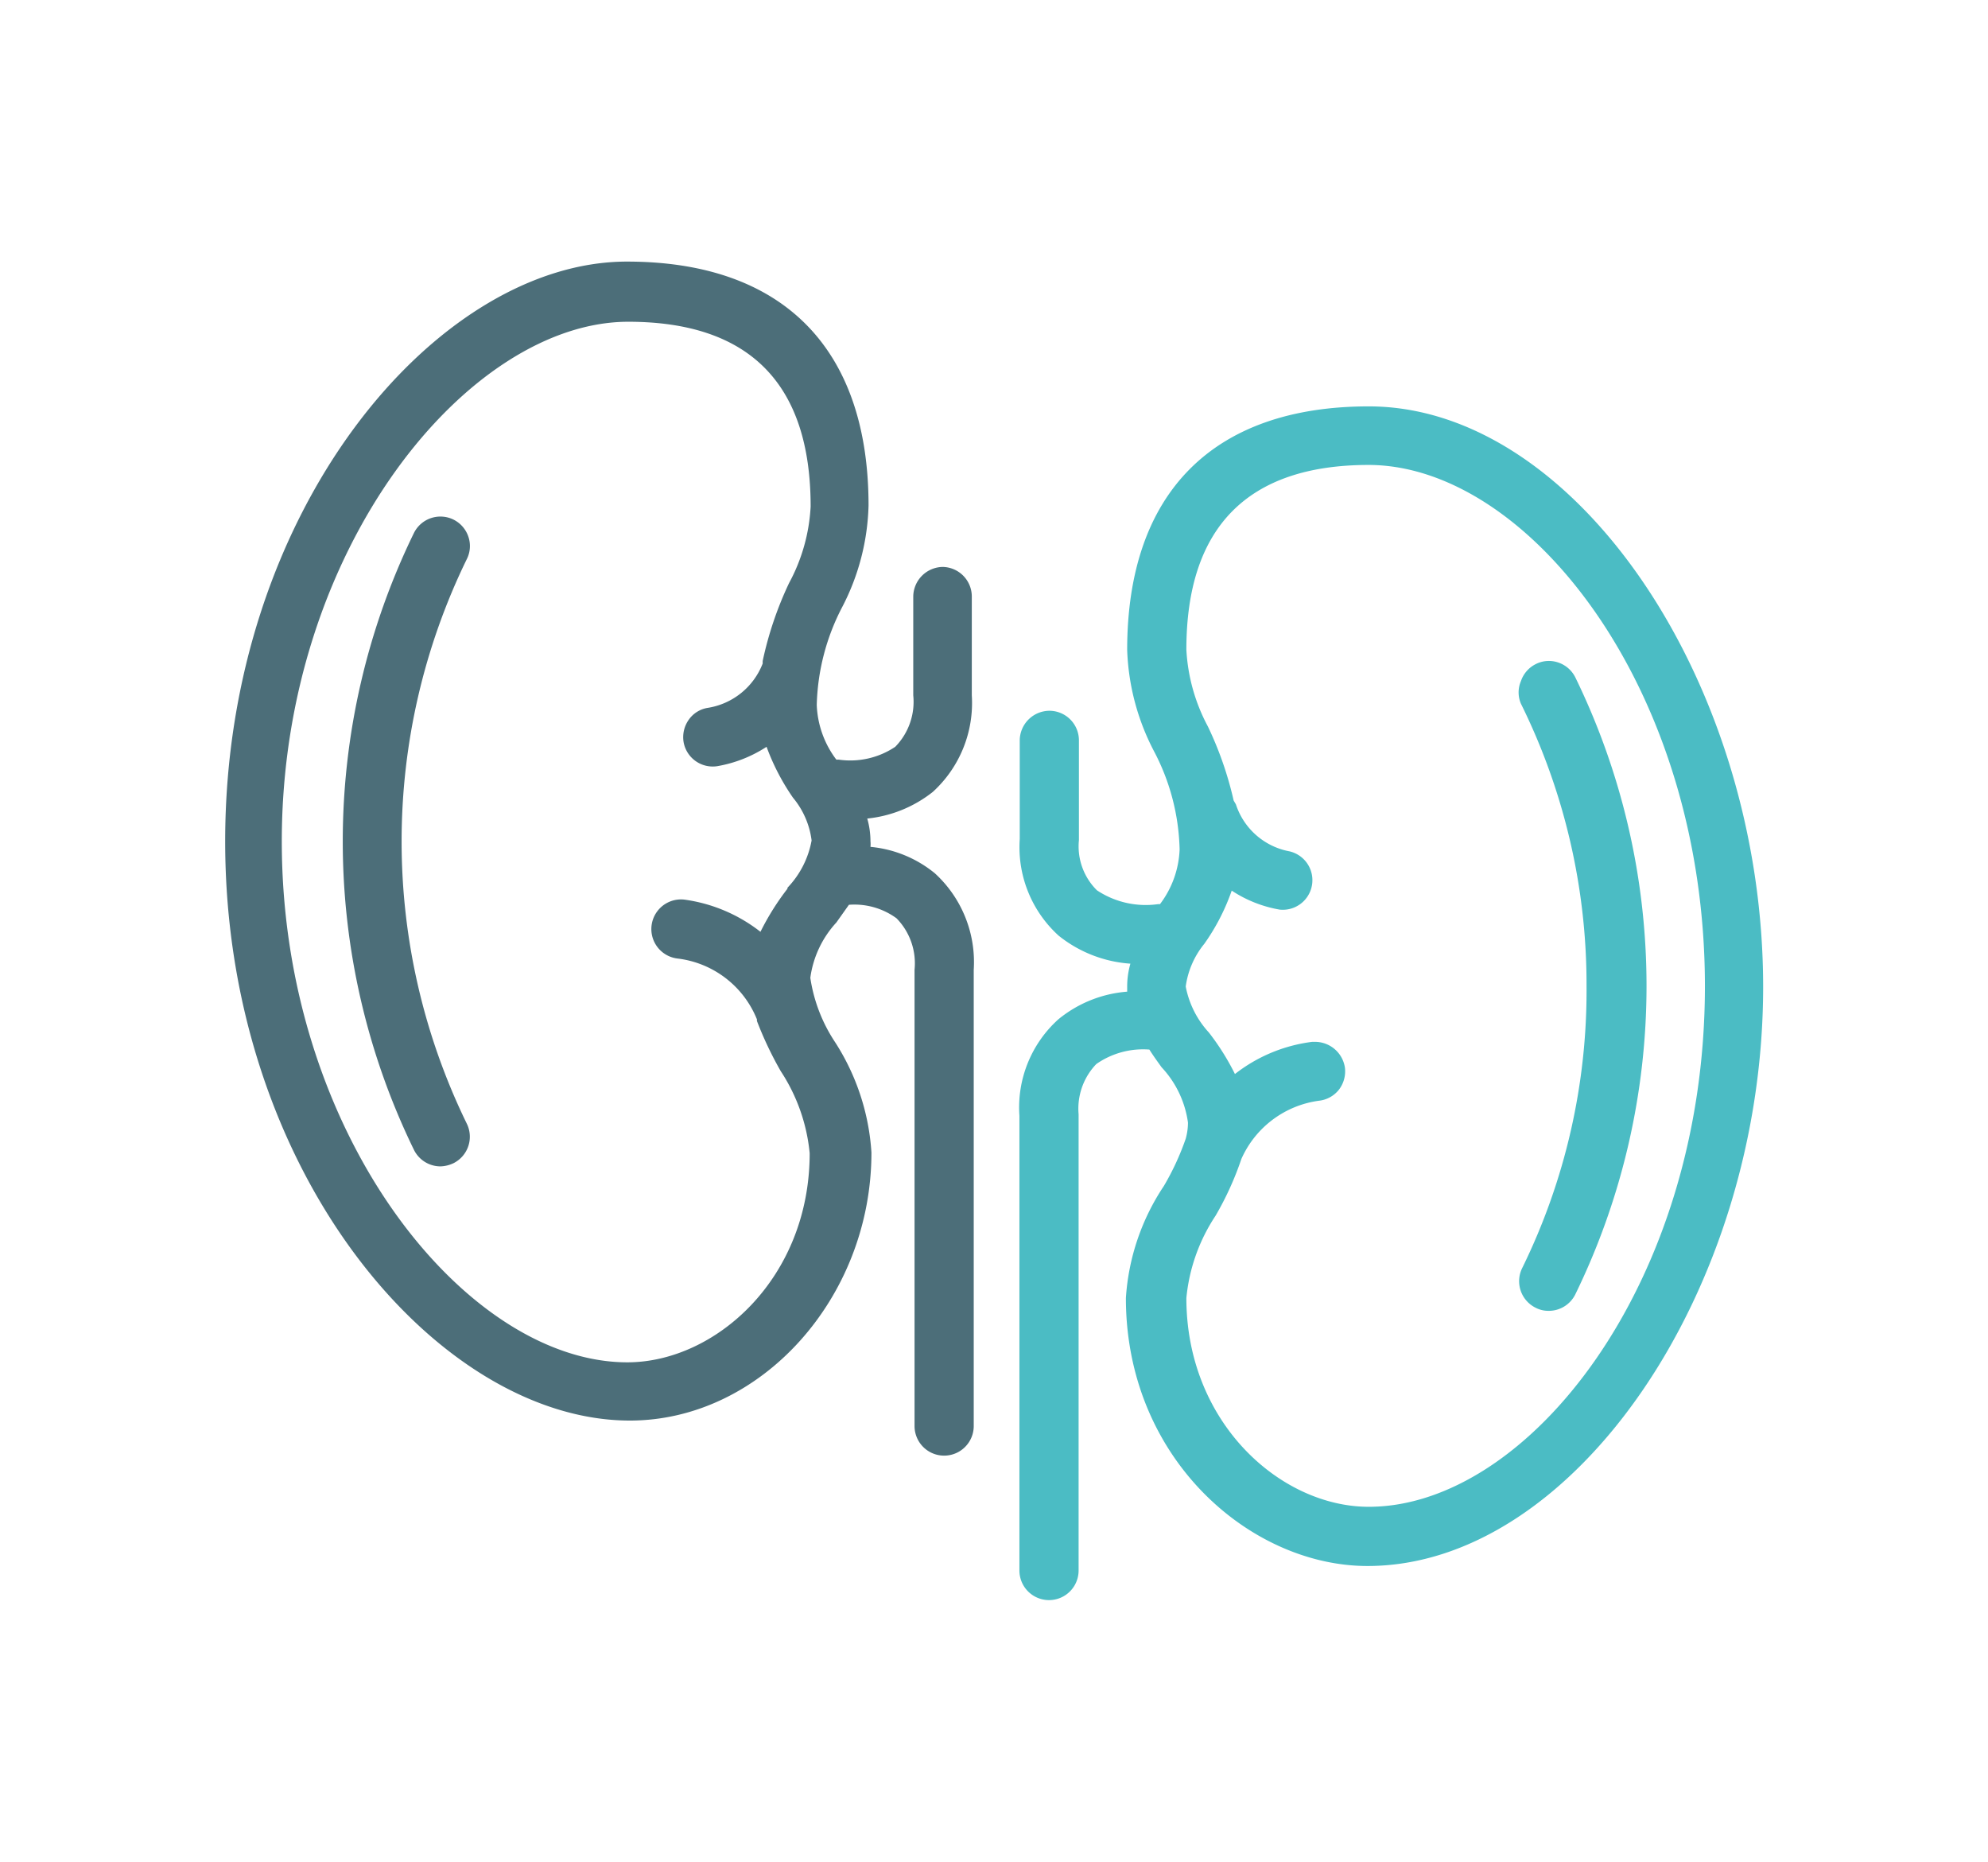
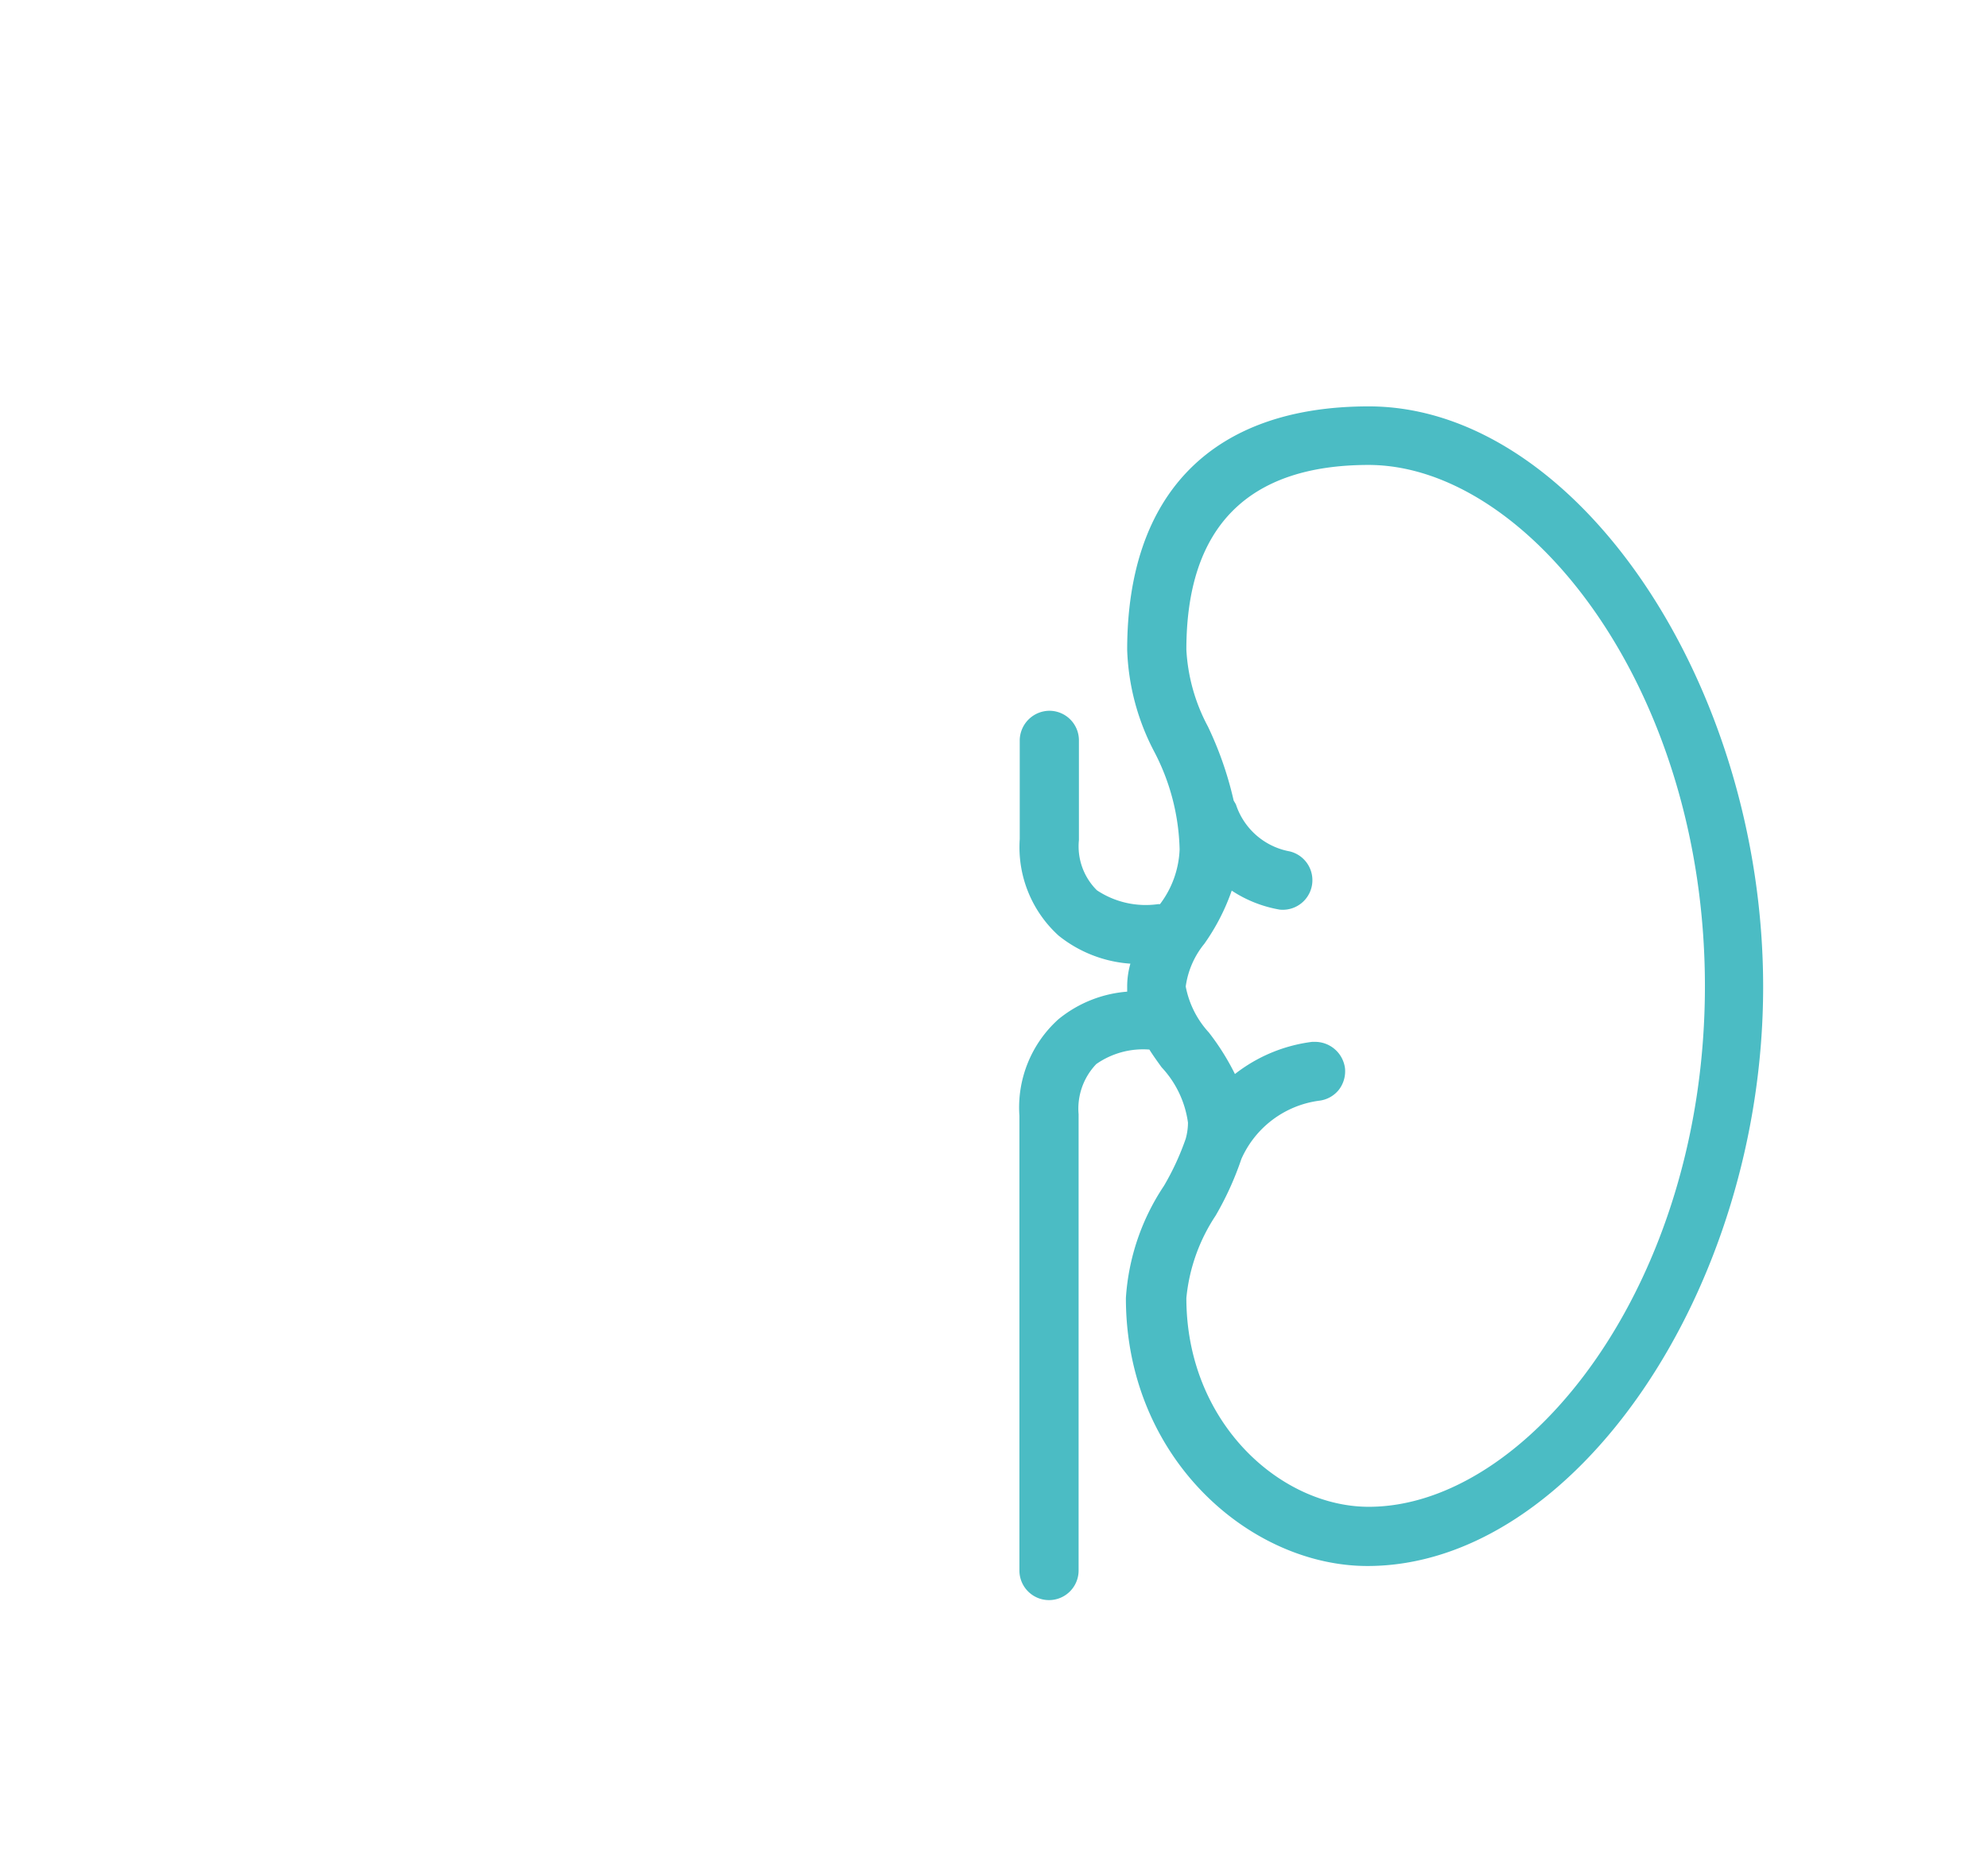
<svg xmlns="http://www.w3.org/2000/svg" id="Livello_1" data-name="Livello 1" viewBox="0 0 61.8 57.86">
  <defs>
    <style>.cls-1{fill:#4bbcc4;}.cls-2{fill:#4c6e79;}</style>
  </defs>
-   <path class="cls-1" d="M42.55,12.63c-4.84,0-7.51,2.69-7.51,7.57a7.31,7.31,0,0,0,.83,3.14,6.87,6.87,0,0,1,.8,3.06,3,3,0,0,1-.61,1.7H36a2.74,2.74,0,0,1-1.9-.43,1.92,1.92,0,0,1-.56-1.56V23a.92.92,0,0,0-.92-.91.93.93,0,0,0-.92.91v3.08a3.71,3.71,0,0,0,1.21,3,4,4,0,0,0,2.23.87,2.59,2.59,0,0,0-.1.71c0,.05,0,.11,0,.16a3.84,3.84,0,0,0-2.14.86,3.69,3.69,0,0,0-1.21,3V48.81a.92.92,0,1,0,1.84,0V34.63a2,2,0,0,1,.55-1.56,2.54,2.54,0,0,1,1.65-.45c.12.19.25.37.38.55a3.14,3.14,0,0,1,.82,1.72,1.88,1.88,0,0,1-.07.5l0,0a8.12,8.12,0,0,1-.68,1.47A7.09,7.09,0,0,0,35,40.34c0,5,3.88,8.33,7.51,8.33,6.43,0,12.3-8.59,12.3-18S49,12.63,42.55,12.63ZM37.79,37.78a9.61,9.61,0,0,0,.8-1.76A3.09,3.09,0,0,1,41,34.21a.92.92,0,0,0,.62-.34.94.94,0,0,0,.19-.68.94.94,0,0,0-.91-.81h-.11a4.88,4.88,0,0,0-2.4,1,7.57,7.57,0,0,0-.81-1.29,2.92,2.92,0,0,1-.72-1.43,2.67,2.67,0,0,1,.58-1.33,6.63,6.63,0,0,0,.85-1.65,3.91,3.91,0,0,0,1.49.59.92.92,0,0,0,.31-1.81A2.17,2.17,0,0,1,38.42,25l-.07-.12a10.9,10.9,0,0,0-.8-2.3,5.69,5.69,0,0,1-.67-2.39c0-3.81,1.91-5.74,5.67-5.74C47.49,14.46,53,21.38,53,30.65S47.49,46.83,42.55,46.83c-2.74,0-5.67-2.61-5.67-6.49A5.59,5.59,0,0,1,37.79,37.78Z" />
-   <path class="cls-1" d="M49.32,30.65a19.55,19.55,0,0,1-2,8.76.92.92,0,0,0,.41,1.23.86.86,0,0,0,.41.1.92.92,0,0,0,.83-.51,21.87,21.87,0,0,0,0-19.18.92.92,0,0,0-.53-.46.9.9,0,0,0-.7.05.92.92,0,0,0-.46.53.89.89,0,0,0,0,.7A19.67,19.67,0,0,1,49.32,30.65Z" />
-   <path class="cls-2" d="M14.56,16.68a.92.92,0,0,0-.46-.53.92.92,0,0,0-1.23.41,21.87,21.87,0,0,0,0,19.18.92.92,0,0,0,.82.51,1,1,0,0,0,.41-.1.92.92,0,0,0,.41-1.23,20,20,0,0,1,0-17.54A.9.9,0,0,0,14.56,16.68Z" />
-   <path class="cls-2" d="M29.31,17.62a.93.93,0,0,0-.92.92v3.07a2,2,0,0,1-.56,1.6,2.51,2.51,0,0,1-1.75.4H26a3,3,0,0,1-.61-1.7,6.94,6.94,0,0,1,.8-3.06A7.22,7.22,0,0,0,27,15.71c0-4.89-2.67-7.58-7.51-7.58C13.59,8.13,7,15.84,7,26.15s6.64,18,12.58,18c4.07,0,7.51-3.81,7.51-8.33a7.16,7.16,0,0,0-1.13-3.43,4.93,4.93,0,0,1-.77-2A3.16,3.16,0,0,1,26,28.67l.39-.55a2.22,2.22,0,0,1,1.48.42,2,2,0,0,1,.56,1.6V44.32a.92.92,0,0,0,1.84,0V30.14a3.74,3.74,0,0,0-1.21-3,3.7,3.7,0,0,0-2-.82.91.91,0,0,0,0-.17,2.59,2.59,0,0,0-.1-.71A3.92,3.92,0,0,0,29,24.61a3.74,3.74,0,0,0,1.21-3V18.54A.92.92,0,0,0,29.31,17.62Zm-4.83,10a7.93,7.93,0,0,0-.84,1.34,4.91,4.91,0,0,0-2.36-1,.92.92,0,0,0-.22,1.83,3.05,3.05,0,0,1,2.47,1.89l0,.05a11.24,11.24,0,0,0,.74,1.56,5.61,5.61,0,0,1,.9,2.55c0,3.89-2.93,6.5-5.67,6.5-5,0-10.74-7.07-10.74-16.19S14.57,10,19.53,10c3.77,0,5.67,1.93,5.67,5.74a5.6,5.6,0,0,1-.67,2.38,11,11,0,0,0-.82,2.42.59.59,0,0,0,0,.08A2.2,2.2,0,0,1,22,22a.89.89,0,0,0-.59.37.94.94,0,0,0-.16.69.92.92,0,0,0,1.06.75,4.07,4.07,0,0,0,1.52-.6,7,7,0,0,0,.82,1.58,2.58,2.58,0,0,1,.58,1.33A2.86,2.86,0,0,1,24.48,27.59Z" />
+   <path class="cls-1" d="M42.55,12.63c-4.84,0-7.51,2.69-7.51,7.57a7.31,7.31,0,0,0,.83,3.14,6.87,6.87,0,0,1,.8,3.06,3,3,0,0,1-.61,1.7H36a2.74,2.74,0,0,1-1.9-.43,1.92,1.92,0,0,1-.56-1.56V23a.92.92,0,0,0-.92-.91.93.93,0,0,0-.92.91v3.08a3.71,3.71,0,0,0,1.21,3,4,4,0,0,0,2.23.87,2.59,2.59,0,0,0-.1.71c0,.05,0,.11,0,.16a3.84,3.84,0,0,0-2.14.86,3.69,3.69,0,0,0-1.21,3V48.81a.92.92,0,1,0,1.84,0V34.63a2,2,0,0,1,.55-1.56,2.54,2.54,0,0,1,1.65-.45c.12.19.25.37.38.55a3.14,3.14,0,0,1,.82,1.72,1.88,1.88,0,0,1-.07.5a8.12,8.12,0,0,1-.68,1.47A7.09,7.09,0,0,0,35,40.34c0,5,3.88,8.33,7.51,8.33,6.43,0,12.3-8.59,12.3-18S49,12.63,42.55,12.63ZM37.79,37.78a9.61,9.61,0,0,0,.8-1.76A3.09,3.09,0,0,1,41,34.21a.92.92,0,0,0,.62-.34.94.94,0,0,0,.19-.68.94.94,0,0,0-.91-.81h-.11a4.88,4.88,0,0,0-2.4,1,7.57,7.57,0,0,0-.81-1.29,2.92,2.92,0,0,1-.72-1.43,2.67,2.67,0,0,1,.58-1.33,6.63,6.63,0,0,0,.85-1.65,3.91,3.91,0,0,0,1.49.59.92.92,0,0,0,.31-1.81A2.17,2.17,0,0,1,38.42,25l-.07-.12a10.9,10.9,0,0,0-.8-2.3,5.69,5.69,0,0,1-.67-2.39c0-3.81,1.91-5.74,5.67-5.74C47.49,14.46,53,21.38,53,30.65S47.49,46.83,42.55,46.83c-2.74,0-5.67-2.61-5.67-6.49A5.59,5.59,0,0,1,37.79,37.78Z" />
</svg>